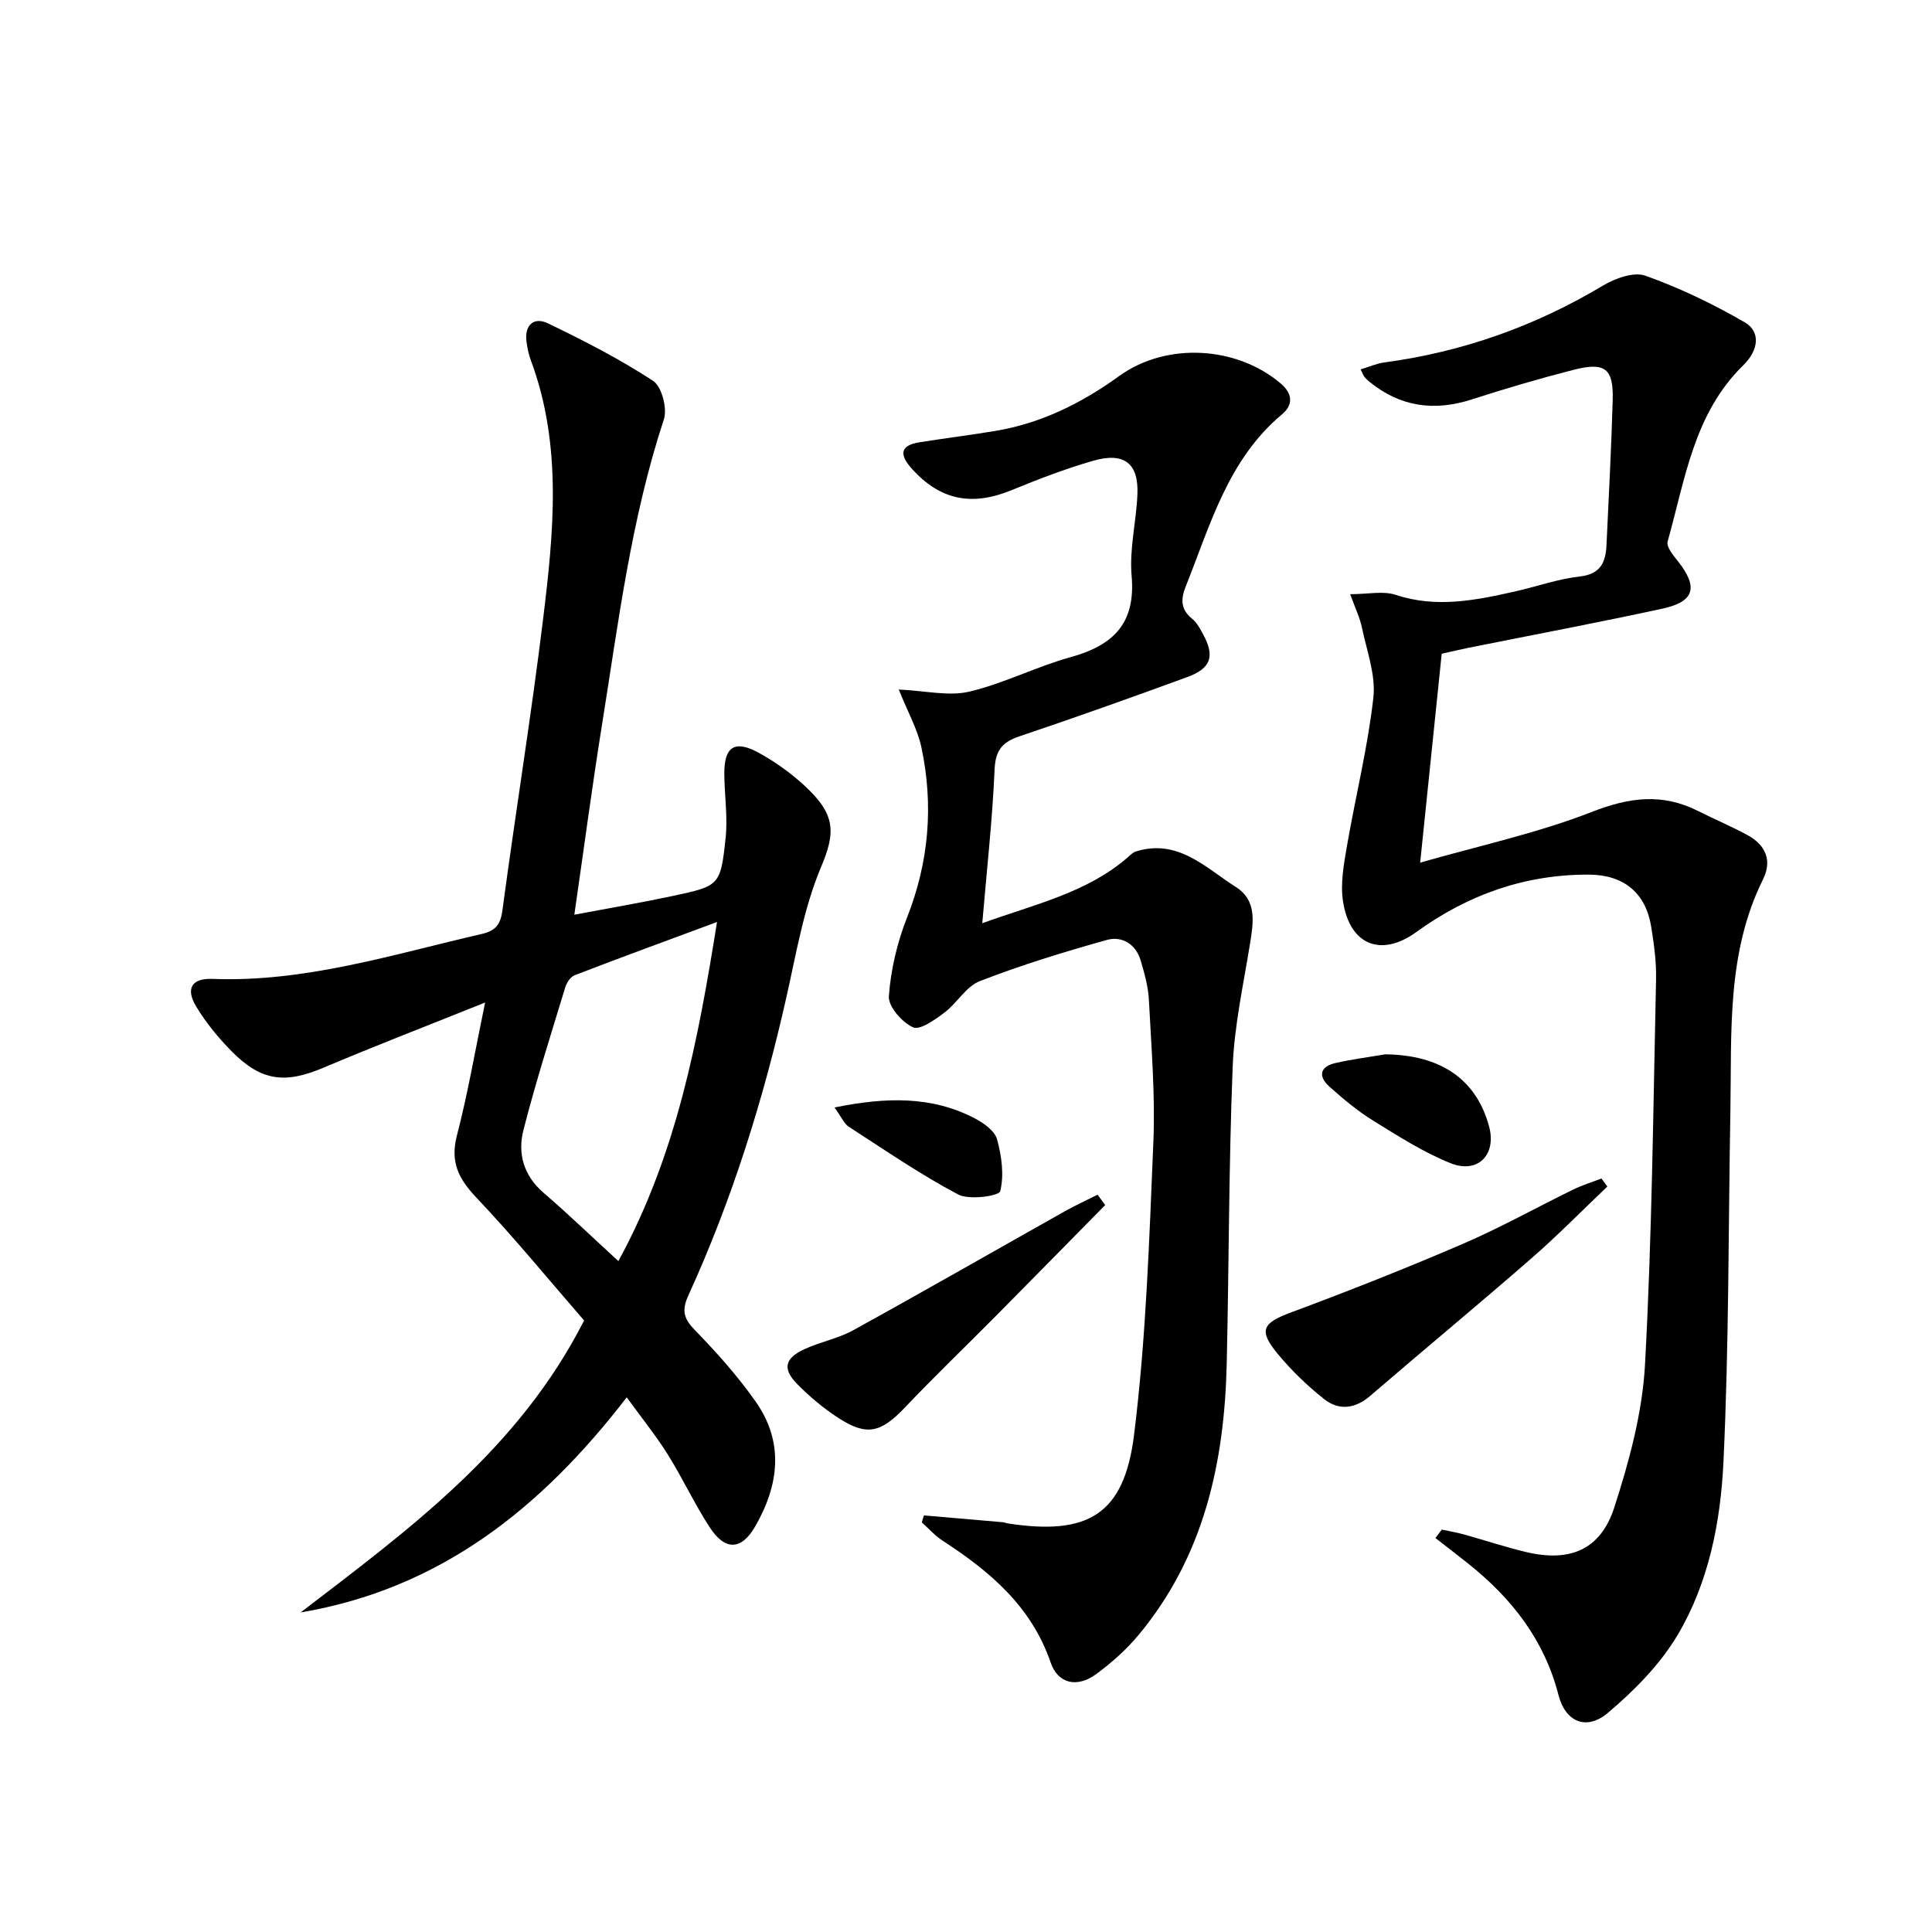
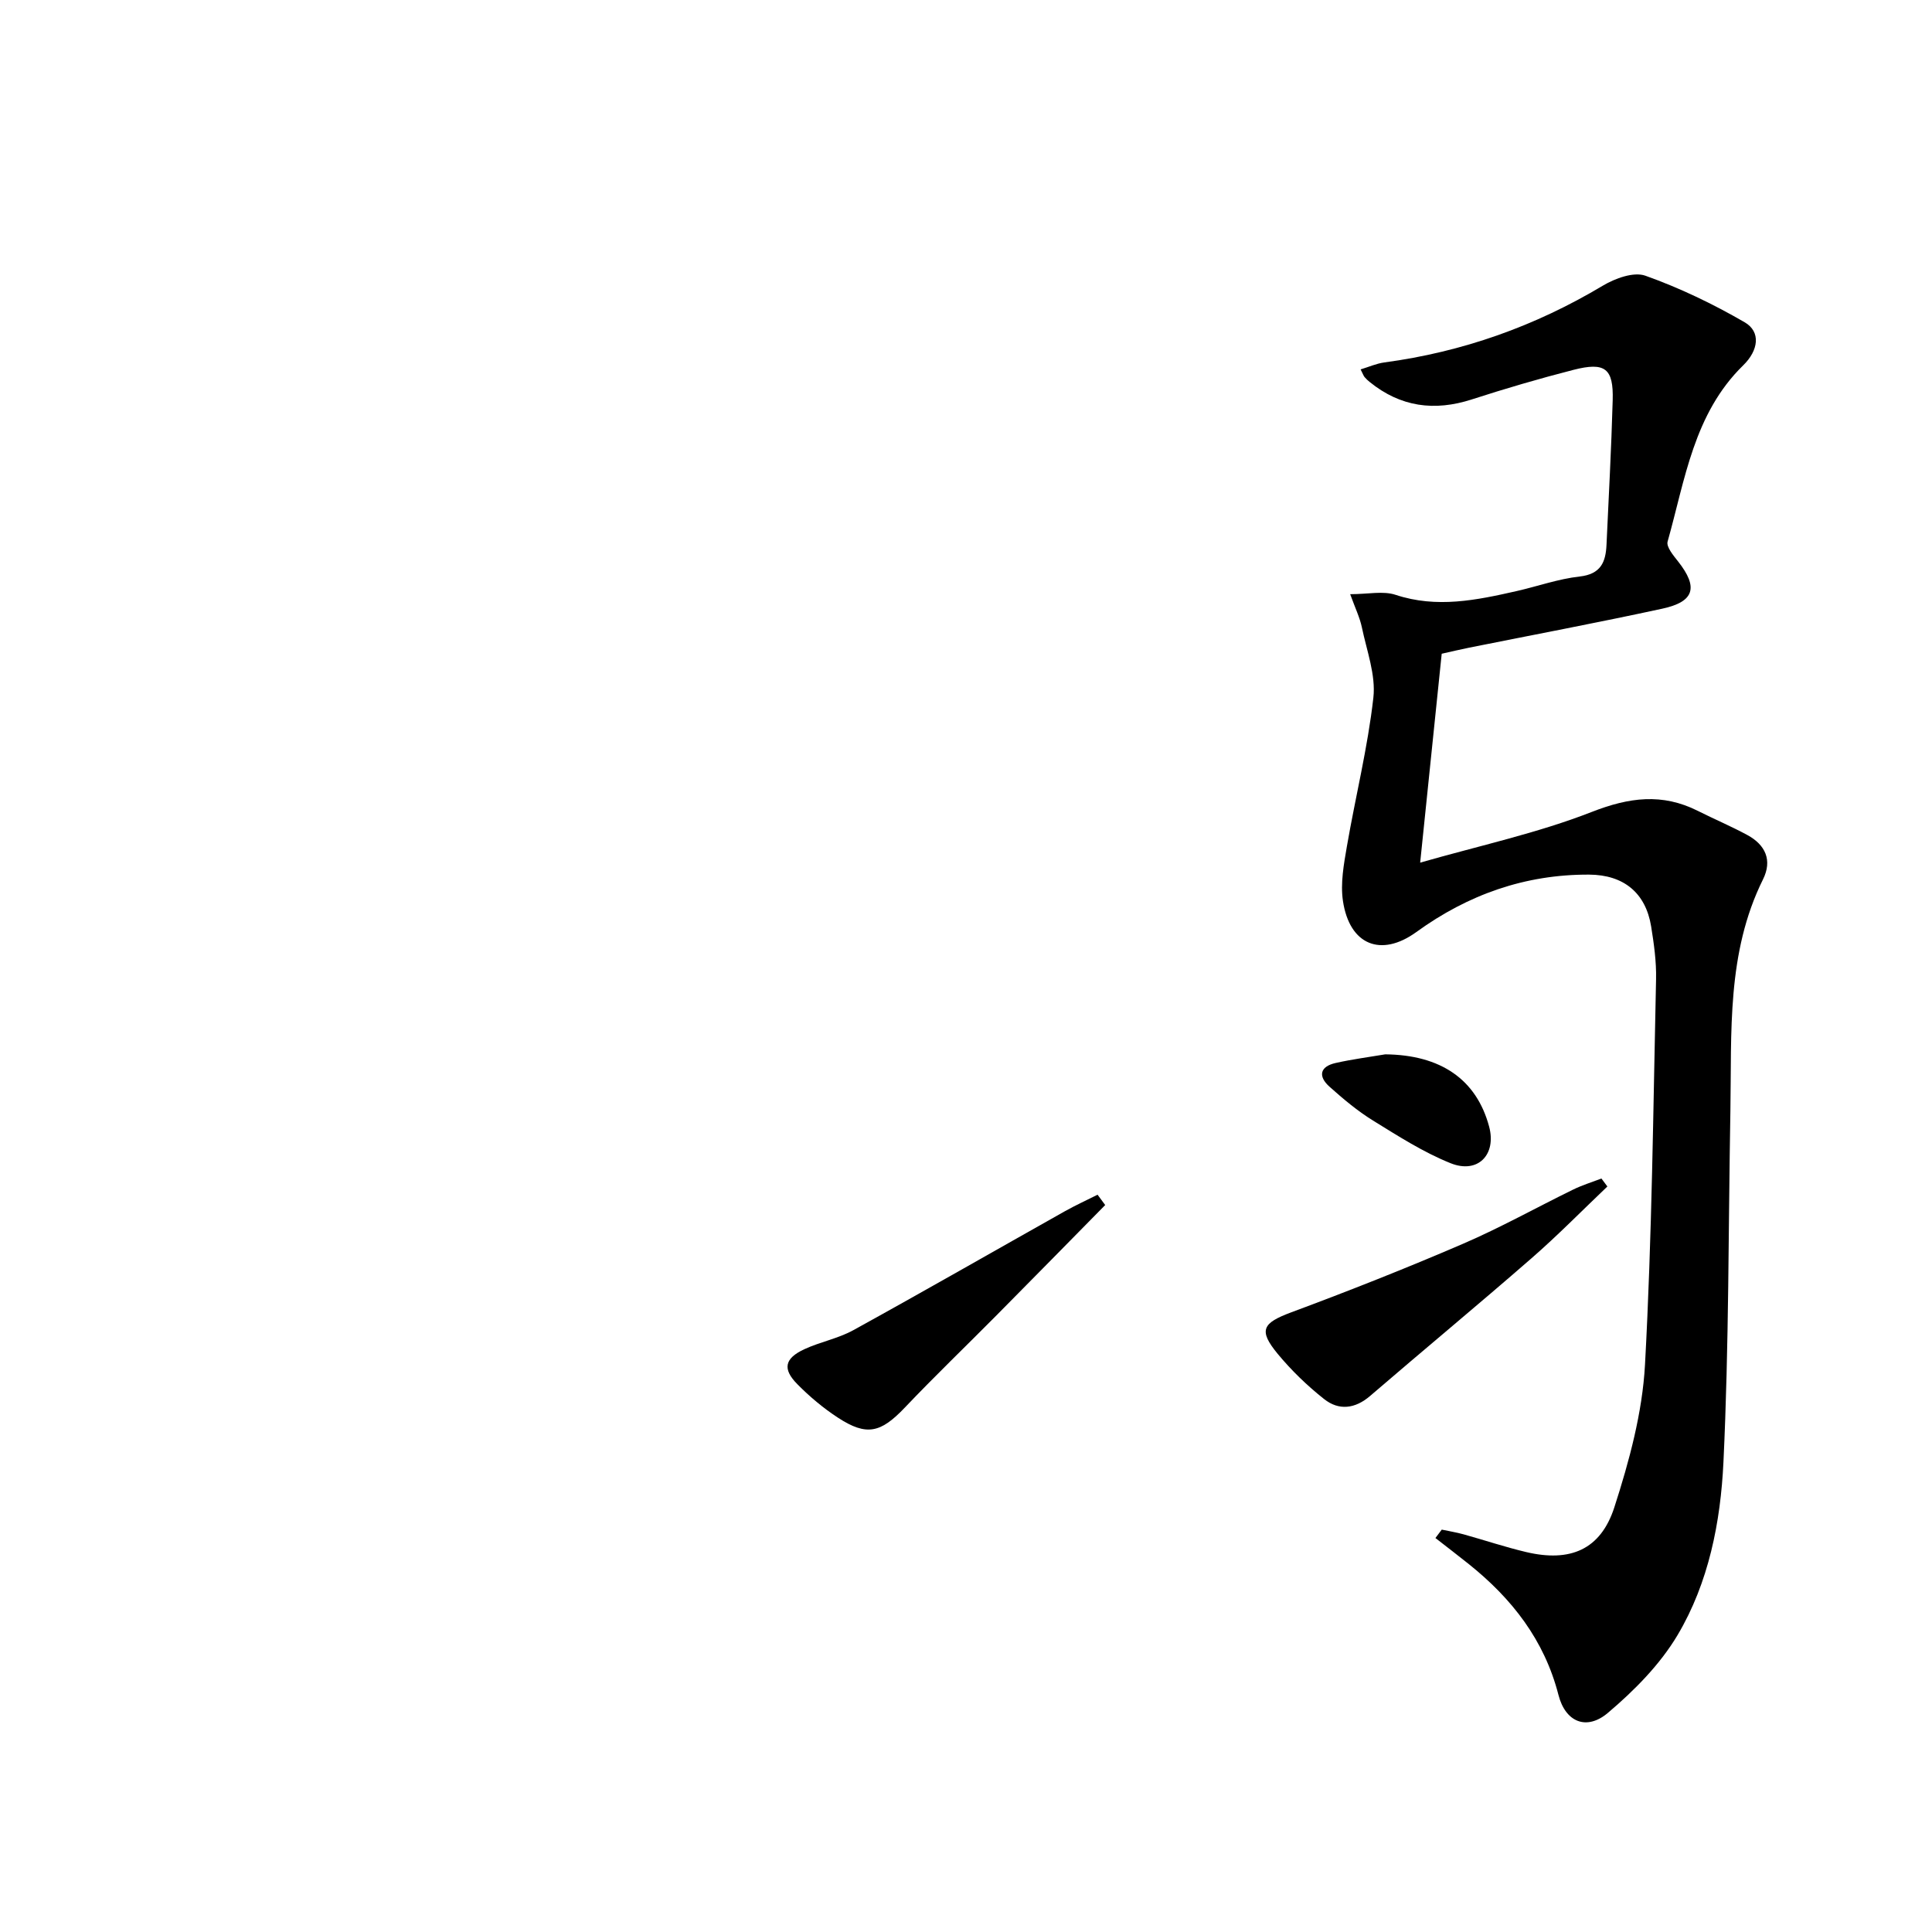
<svg xmlns="http://www.w3.org/2000/svg" enable-background="new 0 0 400 400" viewBox="0 0 400 400">
-   <path d="m129.76 289.3c-17.81 23.14-38.79 39.68-67.52 44.54 22.32-17.11 45.08-33.66 58.69-60.45-7.24-8.33-14.48-17.19-22.33-25.47-3.69-3.9-5.42-7.38-4-12.84 2.25-8.63 3.75-17.46 5.84-27.52-11.82 4.75-22.72 8.95-33.46 13.49-7.94 3.36-12.83 2.84-18.96-3.33-2.78-2.81-5.37-5.95-7.4-9.33-2.24-3.7-.93-5.88 3.31-5.72 19.26.74 37.39-5.07 55.8-9.3 2.91-.67 3.9-1.97 4.3-4.95 2.68-20.07 5.94-40.06 8.4-60.16 2.2-17.98 4.04-36.07-2.54-53.7-.46-1.23-.72-2.57-.89-3.88-.43-3.46 1.59-5.11 4.43-3.74 7.46 3.59 14.87 7.39 21.78 11.91 1.8 1.17 2.98 5.71 2.24 7.97-6.8 20.63-9.42 42.07-12.83 63.35-2.04 12.73-3.73 25.53-5.71 39.21 7.24-1.37 13.85-2.49 20.4-3.89 9.66-2.06 9.87-2.13 10.92-11.98.47-4.41-.25-8.93-.27-13.41-.01-5.54 2.19-6.96 7.15-4.23 3.32 1.82 6.49 4.09 9.29 6.64 6.68 6.1 6.63 9.78 3.58 17.03-3.56 8.45-5.11 17.78-7.14 26.82-4.78 21.28-11.26 41.99-20.32 61.84-1.43 3.13-.97 4.8 1.37 7.21 4.51 4.63 8.86 9.51 12.57 14.79 5.93 8.43 4.81 17.29-.1 25.82-2.86 4.97-6.25 5.09-9.44.17-3.16-4.86-5.61-10.18-8.69-15.1-2.46-3.91-5.39-7.53-8.47-11.79zm-1.73-28.2c12.09-22.17 16.52-45.81 20.42-70.21-10.3 3.82-19.92 7.34-29.47 11.02-.86.33-1.66 1.55-1.95 2.51-2.99 9.83-6.12 19.62-8.66 29.56-1.25 4.88.06 9.46 4.23 13.03 5.04 4.33 9.83 8.96 15.43 14.09z" />
  <path d="m279.54 123.02c3.7 0 6.81-.72 9.39.13 8.54 2.83 16.76 1.11 25.05-.77 4.37-.99 8.66-2.53 13.08-3.02 4.37-.49 5.39-2.99 5.55-6.57.46-9.97 1-19.93 1.28-29.91.19-6.61-1.56-7.99-8.14-6.3-7.07 1.81-14.09 3.87-21.04 6.12-7.74 2.5-14.74 1.55-21.1-3.59-.39-.31-.76-.65-1.08-1.03-.21-.24-.31-.57-.83-1.6 1.7-.51 3.27-1.22 4.9-1.44 16.19-2.17 31.21-7.5 45.24-15.89 2.53-1.51 6.39-2.93 8.81-2.07 7.11 2.53 14.02 5.85 20.56 9.64 3.4 1.97 2.88 5.82-.3 8.92-10.24 10-12.03 23.66-15.65 36.49-.31 1.09 1.2 2.88 2.17 4.11 4.21 5.34 3.42 8.33-3.27 9.78-13.28 2.88-26.65 5.4-39.98 8.07-1.92.39-3.83.84-5.69 1.26-1.45 14.09-2.88 27.93-4.46 43.25 12.34-3.54 24.31-6.11 35.56-10.51 7.73-3.02 14.55-3.91 21.92-.21 3.4 1.71 6.93 3.2 10.27 5.01 3.73 2.03 5.2 5.21 3.23 9.18-7.56 15.23-6.47 31.65-6.75 47.89-.43 24.26-.29 48.54-1.44 72.77-.59 12.39-3.05 24.95-9.5 35.8-3.63 6.1-8.95 11.47-14.42 16.1-4.42 3.74-8.8 1.92-10.24-3.72-2.92-11.35-9.61-19.91-18.52-27.05-2.3-1.84-4.63-3.62-6.95-5.43.44-.58.88-1.16 1.31-1.74 1.52.33 3.07.57 4.56.99 4.32 1.2 8.57 2.63 12.93 3.66 9.07 2.14 15.4-.46 18.25-9.29 3.08-9.55 5.8-19.58 6.34-29.52 1.45-26.57 1.7-53.21 2.29-79.82.08-3.63-.44-7.31-1.02-10.91-1.13-6.93-5.67-10.68-12.84-10.72-13.24-.06-25.08 4.14-35.76 11.88-7.32 5.31-13.85 2.7-15.21-6.44-.54-3.65.18-7.58.82-11.29 1.77-10.27 4.32-20.45 5.48-30.78.53-4.71-1.38-9.74-2.38-14.57-.43-2.03-1.37-3.96-2.42-6.86z" />
-   <path d="m203.37 191.14c11.1-4 21.75-6.34 30.18-13.69.5-.44 1.01-.97 1.61-1.16 8.72-2.73 14.42 3.36 20.72 7.36 4.39 2.79 3.63 7.32 2.92 11.74-1.37 8.49-3.25 16.98-3.59 25.52-.81 20.45-.76 40.94-1.23 61.41-.47 20.54-4.73 39.95-18.29 56.23-2.53 3.03-5.58 5.74-8.77 8.08-3.88 2.83-7.87 2.03-9.39-2.41-3.99-11.66-12.59-18.88-22.37-25.24-1.59-1.03-2.88-2.51-4.31-3.78.15-.48.29-.97.44-1.45 5.45.47 10.9.93 16.35 1.41.33.03.64.19.97.24 16.56 2.56 24.12-1.74 26.18-18.29 2.5-20.07 3.15-40.39 4-60.63.41-9.77-.42-19.61-.92-29.41-.14-2.77-.92-5.55-1.71-8.23-1.01-3.39-3.89-5.1-6.97-4.24-8.89 2.48-17.74 5.2-26.33 8.53-2.85 1.11-4.71 4.56-7.34 6.53-1.96 1.47-5.07 3.69-6.5 3.03-2.28-1.04-5.15-4.32-4.99-6.45.4-5.5 1.73-11.12 3.76-16.27 4.55-11.53 5.52-23.25 2.98-35.23-.8-3.75-2.79-7.24-4.69-11.98 5.56.25 10.33 1.44 14.58.44 7.18-1.69 13.92-5.19 21.05-7.16 8.81-2.44 13.45-6.99 12.58-16.81-.49-5.54.96-11.22 1.2-16.86.28-6.43-2.73-8.83-9.18-6.97-5.73 1.65-11.33 3.81-16.86 6.08-8.27 3.39-14.84 2.08-20.71-4.49-2.37-2.65-2.64-4.73 1.57-5.41 5.22-.84 10.48-1.48 15.7-2.35 9.54-1.58 17.91-5.75 25.71-11.38 9.79-7.07 24.37-6.22 33.5 1.6 2.48 2.13 2.48 4.43.2 6.34-11.2 9.37-14.84 22.91-19.94 35.66-1 2.51-1.09 4.7 1.3 6.62.99.8 1.67 2.07 2.3 3.23 2.48 4.55 1.67 7.07-3.24 8.87-11.54 4.22-23.11 8.36-34.76 12.27-3.65 1.23-5.01 2.96-5.17 7.01-.44 10.24-1.59 20.46-2.54 31.69z" />
  <path d="m332.79 245.65c-5.23 4.98-10.3 10.15-15.74 14.89-11.03 9.61-22.3 18.94-33.39 28.48-3.13 2.69-6.48 3.05-9.52.64-3.49-2.76-6.76-5.92-9.6-9.35-4.07-4.93-3.14-6.39 2.81-8.61 11.94-4.44 23.81-9.13 35.51-14.17 7.78-3.35 15.21-7.51 22.84-11.24 1.88-.92 3.9-1.54 5.86-2.29.41.55.82 1.1 1.23 1.65z" />
  <path d="m228.82 249.49c-7.51 7.63-15.01 15.27-22.55 22.88-6.3 6.36-12.77 12.57-18.93 19.05-4.98 5.23-7.89 5.99-13.86 2.09-3.03-1.98-5.87-4.36-8.41-6.94-3.1-3.14-2.64-5.32 1.44-7.22 3.29-1.53 7-2.21 10.16-3.95 14.67-8.08 29.19-16.41 43.79-24.62 2.21-1.24 4.52-2.29 6.78-3.43.52.72 1.05 1.43 1.58 2.14z" />
  <path d="m286.8 218.29c11.47.11 18.89 5.18 21.51 14.97 1.55 5.78-2.32 9.84-7.98 7.57-5.63-2.26-10.86-5.62-16.06-8.83-3.22-1.99-6.17-4.47-9.01-7.01-2.39-2.13-2.04-4.17 1.27-4.91 3.4-.77 6.85-1.21 10.27-1.79z" />
-   <path d="m172.78 229.29c10.75-2.18 20.14-2.39 29.07 2.27 1.84.96 4.1 2.58 4.58 4.33.95 3.46 1.49 7.39.65 10.75-.24.97-6.4 1.88-8.71.66-7.83-4.14-15.18-9.2-22.64-14.02-.97-.63-1.49-1.97-2.95-3.99z" />
</svg>